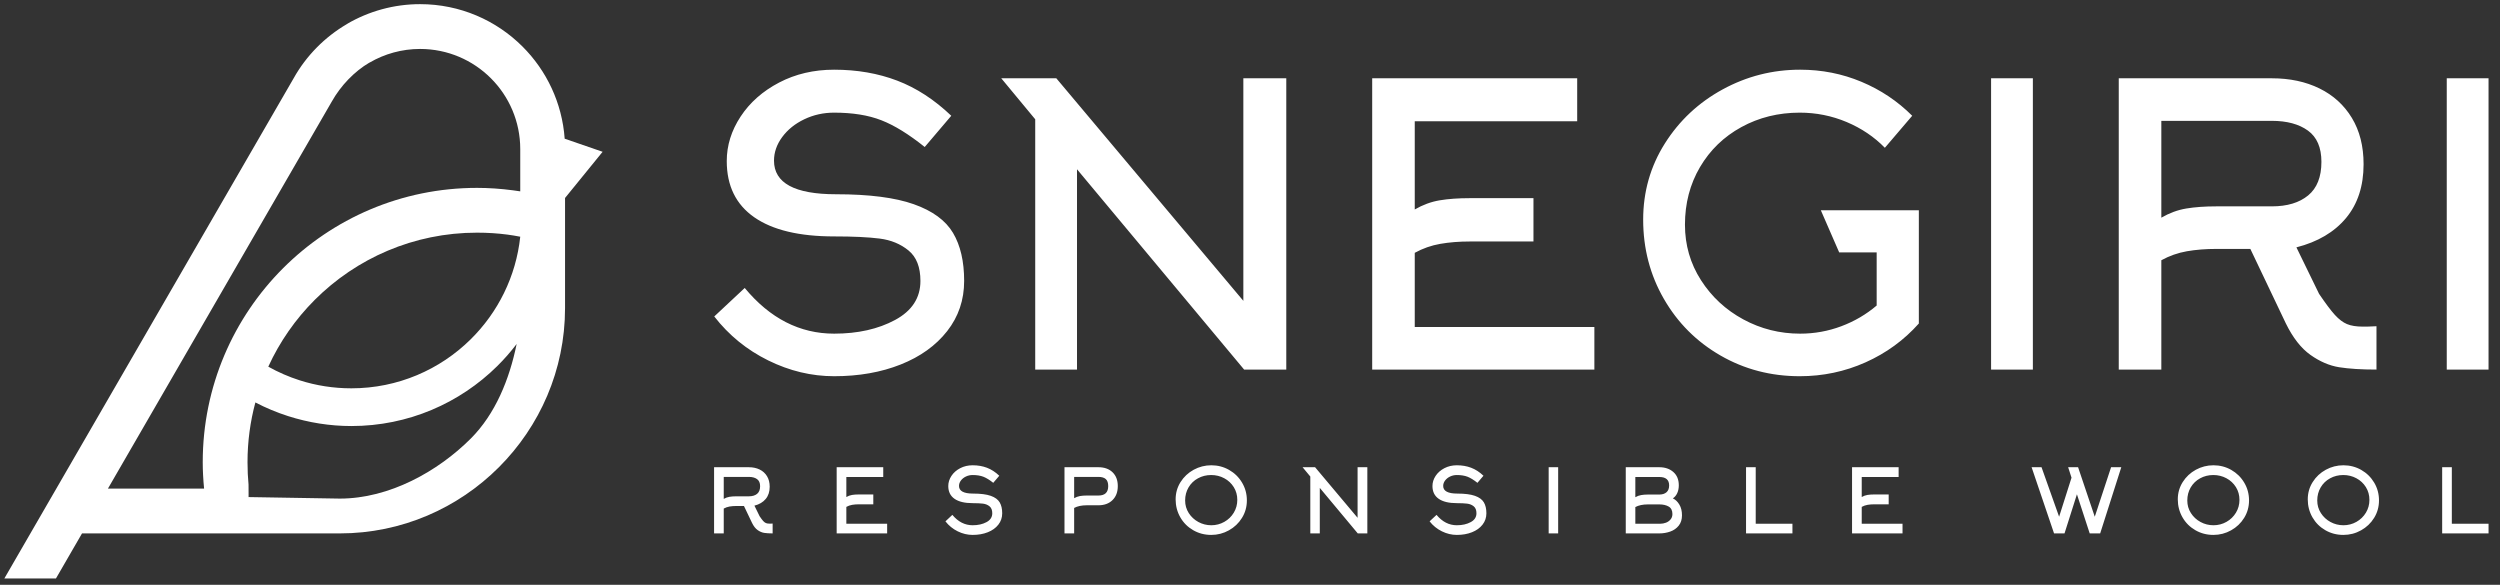
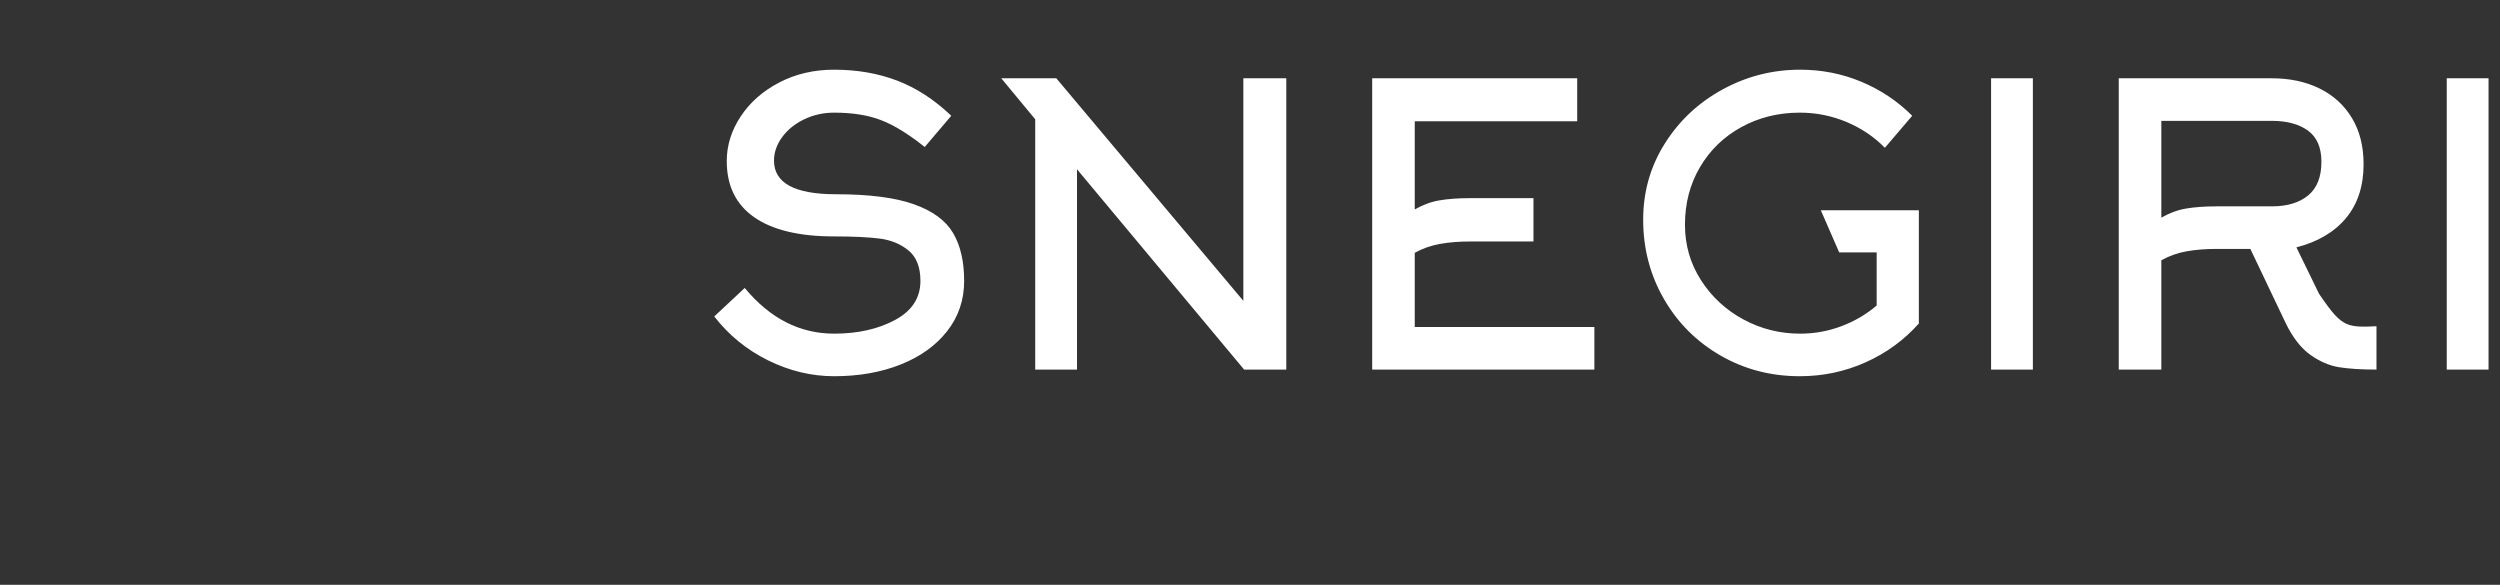
<svg xmlns="http://www.w3.org/2000/svg" width="171" height="40" viewBox="0 0 171 40" fill="none">
  <rect x="0" y="0" width="171" height="40" fill="#333333" stroke="none" />
  <path fill-rule="evenodd" clip-rule="evenodd" d="M65.948 19.216C65.948 20.516 65.561 21.66 64.787 22.648C64.012 23.636 62.953 24.397 61.609 24.931C60.264 25.466 58.746 25.733 57.055 25.733C55.506 25.733 54.001 25.372 52.541 24.651C51.081 23.93 49.852 22.928 48.855 21.646L50.939 19.697C52.666 21.78 54.705 22.822 57.055 22.822C58.675 22.822 60.064 22.51 61.221 21.887C62.379 21.264 62.957 20.373 62.957 19.216C62.957 18.272 62.686 17.578 62.143 17.133C61.599 16.688 60.941 16.416 60.166 16.318C59.392 16.22 58.355 16.171 57.055 16.171C54.669 16.171 52.848 15.735 51.593 14.863C50.338 13.99 49.71 12.708 49.71 11.017C49.71 9.948 50.026 8.933 50.658 7.972C51.291 7.01 52.167 6.236 53.289 5.648C54.411 5.061 55.666 4.767 57.055 4.767C58.622 4.767 60.059 5.016 61.368 5.515C62.677 6.013 63.91 6.815 65.067 7.919L63.251 10.055C62.165 9.183 61.177 8.573 60.286 8.226C59.396 7.878 58.319 7.705 57.055 7.705C56.325 7.705 55.644 7.856 55.011 8.159C54.38 8.461 53.877 8.867 53.503 9.374C53.129 9.882 52.942 10.42 52.942 10.99C52.942 12.521 54.357 13.287 57.188 13.287C59.45 13.287 61.221 13.514 62.503 13.968C63.785 14.422 64.68 15.076 65.187 15.931C65.695 16.785 65.948 17.881 65.948 19.216ZM72.252 5.355L85.045 20.578V5.355H87.982V25.279H85.098L73.667 11.578V25.279H70.809V8.159L68.486 5.355H72.252ZM109.055 22.367V25.279H93.858V5.355H107.88V8.293H96.769V14.328C97.321 14.008 97.891 13.799 98.479 13.701C99.066 13.603 99.752 13.554 100.535 13.554H104.889V16.518H100.535C99.805 16.518 99.133 16.572 98.519 16.679C97.904 16.785 97.321 16.99 96.769 17.293V22.367H109.055ZM128.925 10.109C128.195 9.361 127.323 8.773 126.308 8.346C125.293 7.919 124.225 7.705 123.103 7.705C121.643 7.705 120.312 8.034 119.11 8.693C117.908 9.352 116.965 10.264 116.279 11.431C115.594 12.597 115.251 13.91 115.251 15.37C115.251 16.759 115.616 18.023 116.346 19.163C117.076 20.302 118.042 21.197 119.244 21.847C120.446 22.497 121.741 22.822 123.13 22.822C124.109 22.822 125.048 22.652 125.947 22.314C126.847 21.976 127.652 21.504 128.364 20.898V17.266H125.801L124.545 14.382H131.249V22.127C130.234 23.267 129.019 24.152 127.603 24.785C126.188 25.417 124.688 25.733 123.103 25.733C121.127 25.733 119.319 25.261 117.682 24.317C116.043 23.373 114.753 22.083 113.809 20.444C112.865 18.807 112.393 16.999 112.393 15.023C112.393 13.118 112.887 11.382 113.875 9.815C114.864 8.248 116.181 7.015 117.828 6.116C119.475 5.217 121.242 4.767 123.13 4.767C124.608 4.767 126.005 5.043 127.323 5.595C128.641 6.147 129.798 6.921 130.795 7.919L128.925 10.109ZM136.19 5.355H139.048V25.279H136.19V5.355ZM151.6 17.026C150.87 17.026 150.198 17.079 149.584 17.186C148.97 17.293 148.386 17.498 147.835 17.801V25.279H144.923V5.355H155.393C156.621 5.355 157.708 5.586 158.651 6.049C159.595 6.512 160.334 7.184 160.868 8.065C161.402 8.947 161.669 10.002 161.669 11.23C161.669 12.726 161.268 13.954 160.467 14.916C159.666 15.877 158.535 16.545 157.075 16.919L158.624 20.098C159.07 20.756 159.43 21.237 159.706 21.54C159.982 21.842 160.258 22.051 160.534 22.167C160.81 22.283 161.171 22.341 161.616 22.341H161.909L162.551 22.314V25.279C161.518 25.279 160.668 25.225 160 25.119C159.332 25.012 158.678 24.731 158.037 24.277C157.396 23.823 156.835 23.106 156.354 22.127L153.924 17.026H151.6ZM147.835 14.889C148.386 14.569 148.956 14.36 149.544 14.262C150.131 14.164 150.817 14.115 151.6 14.115H155.393C156.443 14.115 157.271 13.866 157.877 13.367C158.482 12.869 158.785 12.103 158.785 11.07C158.785 10.091 158.477 9.378 157.863 8.933C157.249 8.488 156.425 8.266 155.393 8.266H147.835V14.889ZM167.358 5.355H170.216V25.279H167.358V5.355Z" fill="white" />
-   <path fill-rule="evenodd" clip-rule="evenodd" d="M50.36 34.61C50.194 34.61 50.041 34.622 49.901 34.646C49.762 34.671 49.629 34.717 49.504 34.786V36.485H48.843V31.958H51.221C51.5 31.958 51.747 32.011 51.962 32.116C52.176 32.221 52.344 32.374 52.465 32.574C52.587 32.774 52.647 33.014 52.647 33.293C52.647 33.633 52.556 33.912 52.374 34.13C52.192 34.349 51.935 34.501 51.603 34.586L51.956 35.308C52.057 35.457 52.139 35.567 52.201 35.635C52.264 35.704 52.327 35.752 52.389 35.778C52.452 35.804 52.534 35.817 52.635 35.817H52.702L52.848 35.811V36.485C52.613 36.485 52.42 36.473 52.268 36.449C52.116 36.424 51.968 36.36 51.822 36.257C51.676 36.154 51.549 35.991 51.44 35.769L50.887 34.61H50.36ZM49.504 34.124C49.629 34.052 49.759 34.004 49.892 33.982C50.026 33.96 50.182 33.948 50.36 33.948H51.221C51.46 33.948 51.648 33.892 51.786 33.779C51.923 33.665 51.992 33.492 51.992 33.257C51.992 33.034 51.922 32.872 51.783 32.772C51.643 32.67 51.456 32.62 51.221 32.62H49.504V34.124ZM60.681 35.824V36.485H57.228V31.958H60.414V32.626H57.89V33.997C58.015 33.924 58.145 33.877 58.278 33.854C58.412 33.832 58.567 33.821 58.745 33.821H59.734V34.495H58.745C58.58 34.495 58.427 34.507 58.287 34.531C58.148 34.555 58.015 34.602 57.89 34.671V35.824H60.681ZM68.551 35.108C68.551 35.403 68.463 35.663 68.287 35.887C68.111 36.112 67.87 36.285 67.565 36.406C67.26 36.527 66.915 36.588 66.53 36.588C66.178 36.588 65.837 36.506 65.505 36.342C65.173 36.178 64.894 35.951 64.668 35.66L65.141 35.217C65.533 35.69 65.996 35.927 66.53 35.927C66.899 35.927 67.214 35.856 67.477 35.714C67.74 35.573 67.871 35.37 67.871 35.108C67.871 34.893 67.81 34.735 67.686 34.634C67.563 34.533 67.413 34.471 67.237 34.449C67.061 34.427 66.826 34.416 66.53 34.416C65.988 34.416 65.575 34.317 65.289 34.118C65.004 33.92 64.862 33.629 64.862 33.245C64.862 33.002 64.934 32.772 65.077 32.553C65.221 32.334 65.42 32.159 65.675 32.025C65.93 31.892 66.215 31.825 66.53 31.825C66.886 31.825 67.213 31.881 67.51 31.995C67.808 32.108 68.088 32.29 68.351 32.541L67.938 33.026C67.692 32.828 67.467 32.69 67.265 32.61C67.062 32.532 66.818 32.492 66.53 32.492C66.365 32.492 66.21 32.526 66.066 32.595C65.923 32.664 65.808 32.756 65.723 32.871C65.638 32.987 65.596 33.109 65.596 33.239C65.596 33.586 65.918 33.761 66.561 33.761C67.074 33.761 67.477 33.812 67.768 33.915C68.059 34.018 68.263 34.167 68.378 34.361C68.493 34.555 68.551 34.804 68.551 35.108ZM72.811 31.958H75.134C75.539 31.958 75.861 32.074 76.099 32.304C76.338 32.535 76.457 32.85 76.457 33.251C76.457 33.651 76.337 33.97 76.096 34.206C75.856 34.443 75.535 34.561 75.134 34.561H74.334C73.986 34.561 73.698 34.622 73.472 34.743V36.485H72.811V31.958ZM75.134 33.894C75.579 33.894 75.802 33.679 75.802 33.251C75.802 33.028 75.746 32.867 75.635 32.768C75.524 32.669 75.357 32.62 75.134 32.62H73.472V34.076C73.597 34.003 73.729 33.955 73.866 33.93C74.004 33.906 74.16 33.894 74.334 33.894H75.134ZM85.286 34.228C85.286 34.664 85.175 35.063 84.952 35.423C84.73 35.783 84.431 36.067 84.057 36.275C83.683 36.484 83.279 36.588 82.847 36.588C82.398 36.588 81.987 36.481 81.615 36.266C81.243 36.052 80.949 35.759 80.735 35.387C80.521 35.014 80.413 34.604 80.413 34.155C80.413 33.722 80.526 33.328 80.75 32.972C80.975 32.615 81.274 32.336 81.648 32.131C82.023 31.927 82.424 31.825 82.853 31.825C83.294 31.825 83.7 31.931 84.072 32.143C84.445 32.356 84.74 32.646 84.958 33.014C85.177 33.382 85.286 33.786 85.286 34.228ZM84.631 34.191C84.631 33.868 84.55 33.576 84.388 33.317C84.226 33.059 84.009 32.856 83.736 32.711C83.463 32.565 83.166 32.492 82.847 32.492C82.515 32.492 82.213 32.567 81.94 32.717C81.667 32.866 81.452 33.074 81.296 33.339C81.141 33.604 81.063 33.902 81.063 34.234C81.063 34.549 81.146 34.837 81.311 35.095C81.478 35.354 81.697 35.557 81.97 35.705C82.243 35.853 82.537 35.927 82.853 35.927C83.172 35.927 83.469 35.85 83.742 35.696C84.015 35.542 84.231 35.333 84.391 35.068C84.551 34.803 84.631 34.511 84.631 34.191ZM89.952 31.958L92.859 35.417V31.958H93.526V36.485H92.871L90.274 33.372V36.485H89.625V32.595L89.097 31.958H89.952ZM101.669 35.108C101.669 35.403 101.581 35.663 101.405 35.887C101.229 36.112 100.988 36.285 100.683 36.406C100.377 36.527 100.033 36.588 99.648 36.588C99.296 36.588 98.955 36.506 98.623 36.342C98.291 36.178 98.012 35.951 97.785 35.66L98.259 35.217C98.651 35.69 99.114 35.927 99.648 35.927C100.017 35.927 100.332 35.856 100.595 35.714C100.858 35.573 100.989 35.37 100.989 35.108C100.989 34.893 100.928 34.735 100.804 34.634C100.681 34.533 100.531 34.471 100.355 34.449C100.179 34.427 99.944 34.416 99.648 34.416C99.106 34.416 98.693 34.317 98.407 34.118C98.122 33.92 97.98 33.629 97.98 33.245C97.98 33.002 98.052 32.772 98.195 32.553C98.339 32.334 98.538 32.159 98.793 32.025C99.048 31.892 99.333 31.825 99.648 31.825C100.004 31.825 100.331 31.881 100.628 31.995C100.926 32.108 101.206 32.29 101.469 32.541L101.056 33.026C100.809 32.828 100.585 32.69 100.383 32.61C100.18 32.532 99.936 32.492 99.648 32.492C99.483 32.492 99.328 32.526 99.184 32.595C99.041 32.664 98.927 32.756 98.841 32.871C98.756 32.987 98.714 33.109 98.714 33.239C98.714 33.586 99.036 33.761 99.679 33.761C100.192 33.761 100.595 33.812 100.886 33.915C101.177 34.018 101.381 34.167 101.496 34.361C101.611 34.555 101.669 34.804 101.669 35.108ZM105.929 31.958H106.578V36.485H105.929V31.958ZM115.048 35.247C115.048 35.53 114.975 35.765 114.827 35.951C114.679 36.137 114.487 36.273 114.251 36.357C114.014 36.442 113.762 36.485 113.495 36.485H111.202V31.958H113.495C113.887 31.958 114.208 32.067 114.457 32.286C114.706 32.504 114.83 32.808 114.83 33.196C114.83 33.394 114.795 33.571 114.724 33.727C114.653 33.883 114.553 34.003 114.423 34.088C114.597 34.169 114.745 34.309 114.866 34.51C114.988 34.71 115.048 34.956 115.048 35.247ZM111.857 34.009C111.982 33.936 112.114 33.888 112.251 33.864C112.389 33.839 112.545 33.827 112.718 33.827H113.495C113.705 33.827 113.87 33.775 113.99 33.669C114.109 33.564 114.169 33.408 114.169 33.202C114.169 32.818 113.944 32.626 113.495 32.626H111.857V34.009ZM113.562 35.824C113.695 35.824 113.826 35.799 113.953 35.751C114.081 35.702 114.186 35.627 114.269 35.526C114.352 35.425 114.393 35.304 114.393 35.162C114.393 34.919 114.308 34.748 114.138 34.649C113.968 34.55 113.754 34.501 113.495 34.501H112.718C112.371 34.501 112.083 34.561 111.857 34.683V35.824H113.562ZM119.429 31.958H120.091V35.824H122.603V36.485H119.429V31.958ZM130.133 35.824V36.485H126.68V31.958H129.866V32.626H127.342V33.997C127.467 33.924 127.597 33.877 127.73 33.854C127.864 33.832 128.019 33.821 128.197 33.821H129.186V34.495H128.197C128.031 34.495 127.879 34.507 127.739 34.531C127.6 34.555 127.467 34.602 127.342 34.671V35.824H130.133ZM143.652 36.485H142.936L142.062 33.809L141.213 36.485H140.497L138.962 31.958H139.641L140.843 35.344L141.692 32.674L141.461 31.958H142.141L143.282 35.344L144.398 31.958H145.096L143.652 36.485ZM153.834 34.228C153.834 34.664 153.723 35.063 153.5 35.423C153.278 35.783 152.979 36.067 152.605 36.275C152.231 36.484 151.827 36.588 151.395 36.588C150.946 36.588 150.535 36.481 150.163 36.266C149.791 36.052 149.497 35.759 149.283 35.387C149.069 35.014 148.961 34.604 148.961 34.155C148.961 33.722 149.074 33.328 149.298 32.972C149.523 32.615 149.822 32.336 150.196 32.131C150.571 31.927 150.972 31.825 151.401 31.825C151.842 31.825 152.248 31.931 152.62 32.143C152.992 32.356 153.288 32.646 153.506 33.014C153.725 33.382 153.834 33.786 153.834 34.228ZM153.179 34.191C153.179 33.868 153.098 33.576 152.936 33.317C152.774 33.059 152.556 32.856 152.284 32.711C152.011 32.565 151.714 32.492 151.395 32.492C151.063 32.492 150.76 32.567 150.487 32.717C150.215 32.866 150 33.074 149.844 33.339C149.689 33.604 149.611 33.902 149.611 34.234C149.611 34.549 149.693 34.837 149.859 35.095C150.025 35.354 150.245 35.557 150.518 35.705C150.791 35.853 151.085 35.927 151.401 35.927C151.72 35.927 152.016 35.85 152.29 35.696C152.563 35.542 152.779 35.333 152.939 35.068C153.099 34.803 153.179 34.511 153.179 34.191ZM162.723 34.228C162.723 34.664 162.612 35.063 162.39 35.423C162.167 35.783 161.869 36.067 161.495 36.275C161.121 36.484 160.717 36.588 160.284 36.588C159.835 36.588 159.425 36.481 159.052 36.266C158.68 36.052 158.387 35.759 158.172 35.387C157.958 35.014 157.851 34.604 157.851 34.155C157.851 33.722 157.963 33.328 158.188 32.972C158.412 32.615 158.711 32.336 159.086 32.131C159.46 31.927 159.861 31.825 160.29 31.825C160.731 31.825 161.138 31.931 161.51 32.143C161.882 32.356 162.177 32.646 162.396 33.014C162.614 33.382 162.723 33.786 162.723 34.228ZM162.068 34.191C162.068 33.868 161.987 33.576 161.825 33.317C161.663 33.059 161.446 32.856 161.173 32.711C160.9 32.565 160.604 32.492 160.284 32.492C159.952 32.492 159.65 32.567 159.377 32.717C159.104 32.866 158.889 33.074 158.734 33.339C158.578 33.604 158.5 33.902 158.5 34.234C158.5 34.549 158.583 34.837 158.749 35.095C158.915 35.354 159.134 35.557 159.407 35.705C159.68 35.853 159.974 35.927 160.29 35.927C160.61 35.927 160.906 35.85 161.179 35.696C161.452 35.542 161.668 35.333 161.828 35.068C161.988 34.803 162.068 34.511 162.068 34.191ZM167.044 31.958H167.705V35.824H170.217V36.485H167.044V31.958Z" fill="white" />
-   <path fill-rule="evenodd" clip-rule="evenodd" d="M22.7 6.937C22.721 6.904 22.68 6.972 22.7 6.937L7.382 33.421H13.96C13.898 32.786 13.867 32.182 13.867 31.613C13.867 26.432 15.967 21.741 19.362 18.346C22.758 14.951 27.449 12.851 32.63 12.851C33.428 12.851 34.249 12.907 35.09 13.018C35.256 13.04 35.421 13.064 35.585 13.089V10.2C35.585 8.308 34.818 6.594 33.579 5.355C32.339 4.115 30.626 3.348 28.733 3.348C27.495 3.348 26.305 3.682 25.273 4.285L25.27 4.281C24.242 4.882 23.308 5.857 22.7 6.937ZM38.624 9.487L41.219 10.382L38.649 13.542V21.077C38.649 25.316 36.916 29.169 34.124 31.96C31.333 34.752 27.48 36.485 23.242 36.485H5.61L3.827 39.568H0.297L3.457 34.104L20.093 5.34C20.947 3.813 22.221 2.528 23.73 1.646V1.64C25.223 0.767 26.944 0.284 28.733 0.284C31.471 0.284 33.951 1.394 35.745 3.189C37.382 4.826 38.449 7.034 38.624 9.487ZM35.339 23.528C34.933 24.063 34.49 24.568 34.014 25.039C31.448 27.576 27.921 29.141 24.033 29.141C22.564 29.141 21.105 28.909 19.707 28.462C18.936 28.215 18.187 27.903 17.468 27.527C17.117 28.83 16.93 30.2 16.93 31.613C16.93 32.161 16.954 32.674 17 33.147C17.009 33.237 17 34.5 17 34L23.242 34.104C26.635 34.104 29.962 32.237 32.199 30C33.884 28.315 34.846 25.944 35.339 23.528ZM18.351 25.08C19.034 25.463 19.752 25.775 20.493 26.012C21.622 26.374 22.816 26.561 24.033 26.561C27.215 26.561 30.101 25.28 32.199 23.205C34.053 21.372 35.294 18.922 35.585 16.191C35.286 16.133 34.989 16.084 34.695 16.045C34.037 15.959 33.346 15.914 32.63 15.914C28.294 15.914 24.369 17.672 21.528 20.512C20.215 21.825 19.134 23.37 18.351 25.08Z" fill="white" />
</svg>